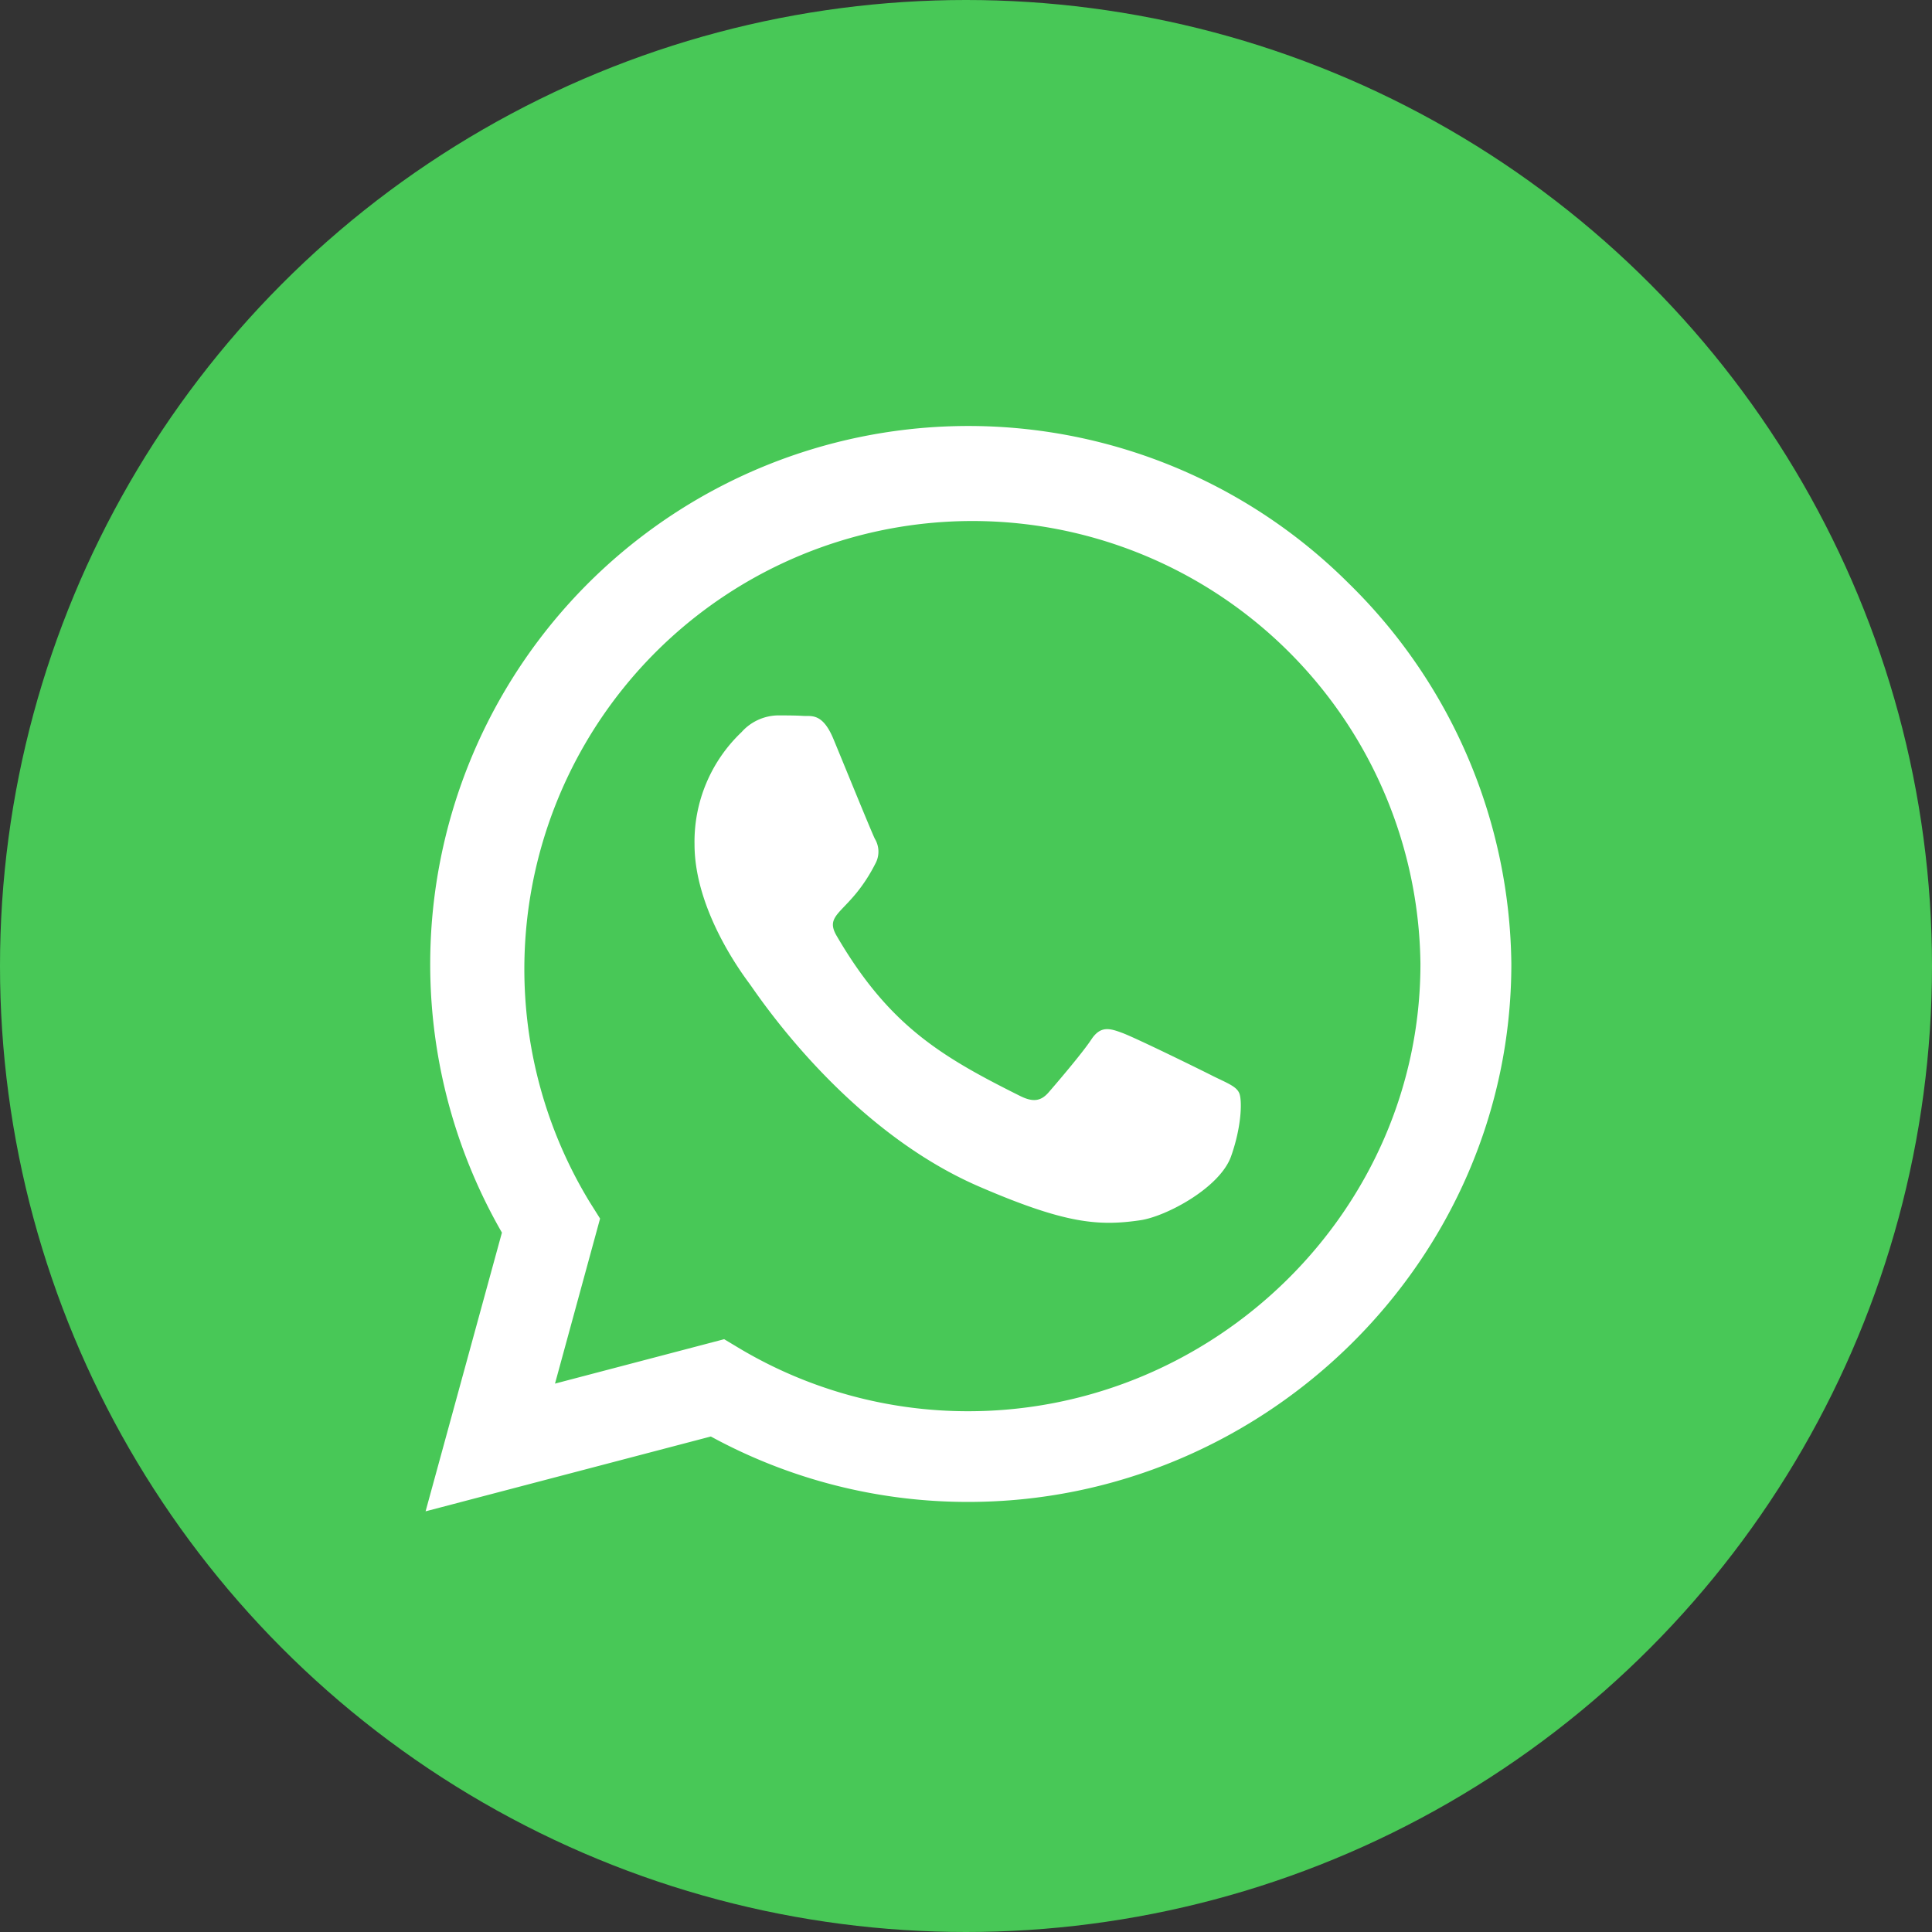
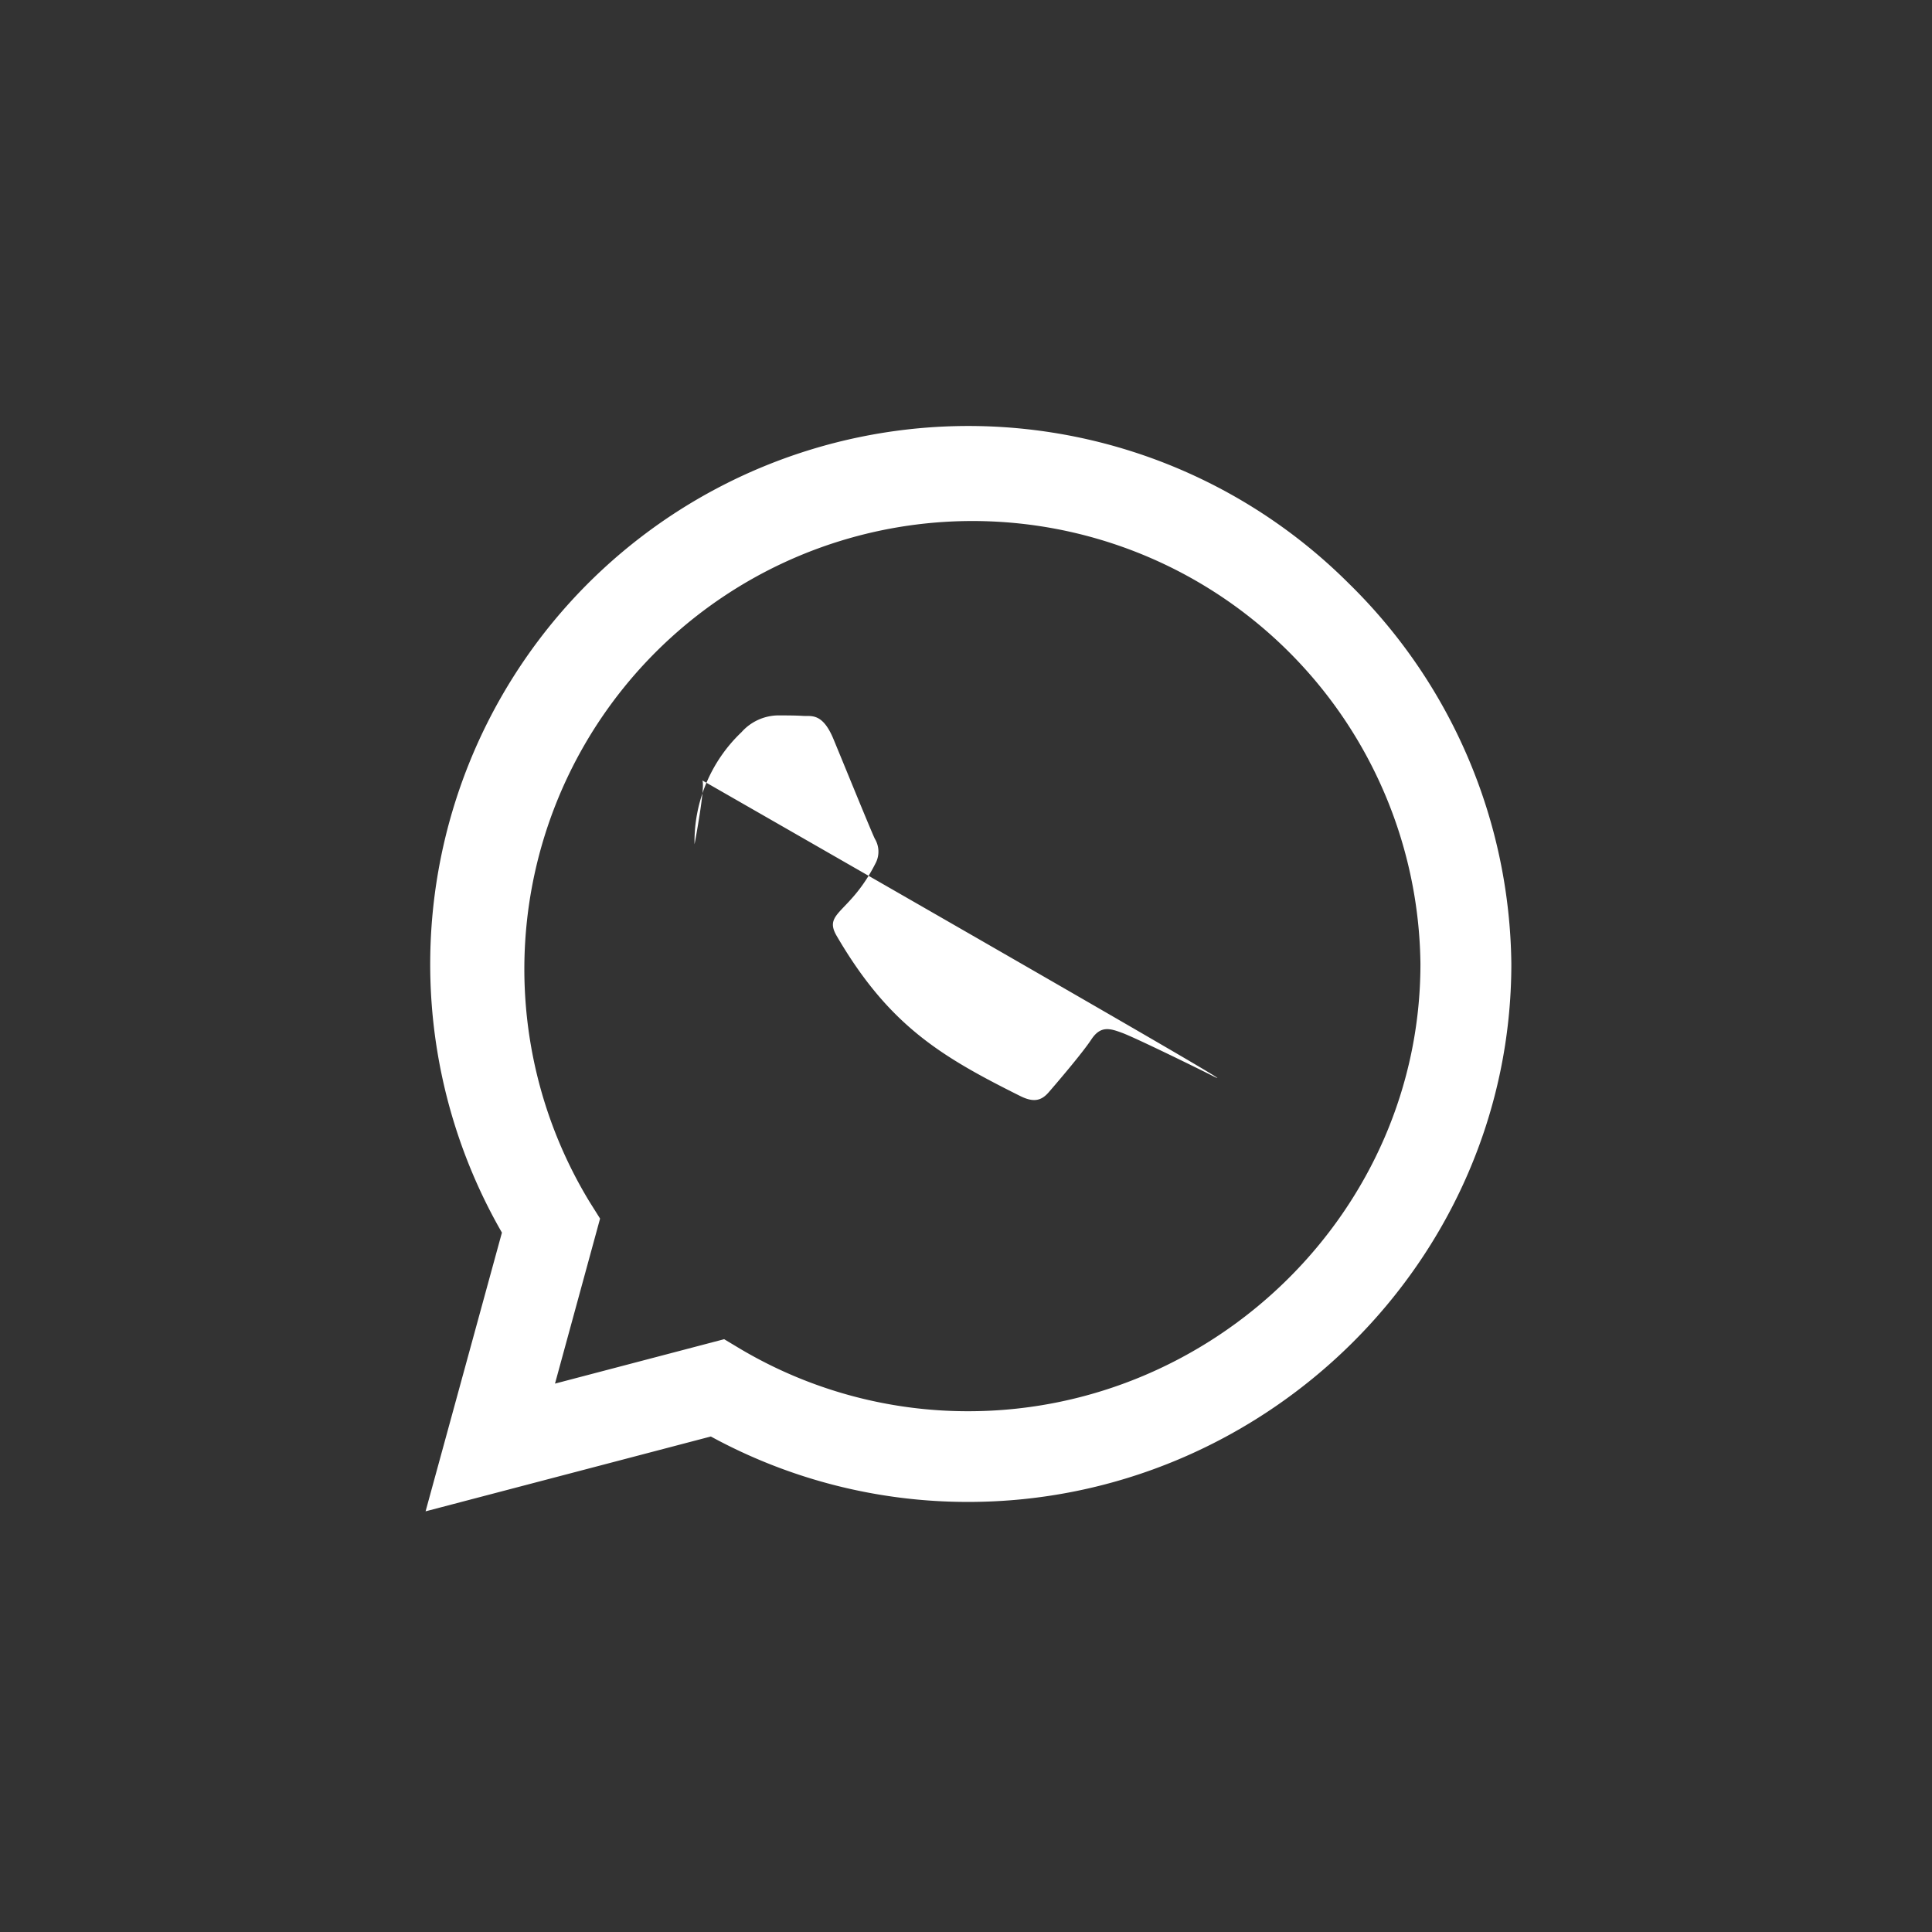
<svg xmlns="http://www.w3.org/2000/svg" width="142" height="142" viewBox="0 0 142 142">
  <rect x="0" y="0" width="142" height="142" fill="#333333" stroke="none" />
  <g id="Group_2953" data-name="Group 2953" transform="translate(-1718 -6574)">
-     <circle id="Ellipse_17" data-name="Ellipse 17" cx="71" cy="71" r="71" transform="translate(1718 6574)" fill="#48c857" />
-     <path id="Icon_awesome-whatsapp" data-name="Icon awesome-whatsapp" d="M67.848,13.846A39.557,39.557,0,0,0,5.611,61.566L0,82.051l20.966-5.5a39.424,39.424,0,0,0,18.9,4.809h.018c21.785,0,39.918-17.741,39.918-39.544A39.7,39.7,0,0,0,67.848,13.846ZM39.883,74.694a32.809,32.809,0,0,1-16.744-4.578L21.945,69.4,9.512,72.664l3.313-12.13-.784-1.247a32.932,32.932,0,1,1,61.08-17.474C73.121,59.945,58,74.694,39.883,74.694ZM57.909,50.077c-.98-.5-5.843-2.886-6.751-3.206-.908-.338-1.568-.5-2.227.5s-2.547,3.206-3.135,3.883c-.57.659-1.158.748-2.138.249-5.807-2.9-9.619-5.183-13.449-11.756-1.015-1.746,1.015-1.621,2.9-5.4a1.831,1.831,0,0,0-.089-1.728c-.249-.5-2.227-5.362-3.046-7.339-.8-1.924-1.621-1.657-2.227-1.692-.57-.036-1.229-.036-1.888-.036a3.66,3.66,0,0,0-2.636,1.229,11.1,11.1,0,0,0-3.456,8.247c0,4.863,3.545,9.565,4.026,10.224.5.659,6.965,10.634,16.886,14.927,6.27,2.708,8.728,2.939,11.863,2.476,1.906-.285,5.843-2.387,6.662-4.7s.819-4.293.57-4.7C59.548,50.807,58.889,50.558,57.909,50.077Z" transform="translate(1749.28 6603.03)" fill="#fff" />
+     <path id="Icon_awesome-whatsapp" data-name="Icon awesome-whatsapp" d="M67.848,13.846A39.557,39.557,0,0,0,5.611,61.566L0,82.051l20.966-5.5a39.424,39.424,0,0,0,18.9,4.809h.018c21.785,0,39.918-17.741,39.918-39.544A39.7,39.7,0,0,0,67.848,13.846ZM39.883,74.694a32.809,32.809,0,0,1-16.744-4.578L21.945,69.4,9.512,72.664l3.313-12.13-.784-1.247a32.932,32.932,0,1,1,61.08-17.474C73.121,59.945,58,74.694,39.883,74.694ZM57.909,50.077c-.98-.5-5.843-2.886-6.751-3.206-.908-.338-1.568-.5-2.227.5s-2.547,3.206-3.135,3.883c-.57.659-1.158.748-2.138.249-5.807-2.9-9.619-5.183-13.449-11.756-1.015-1.746,1.015-1.621,2.9-5.4a1.831,1.831,0,0,0-.089-1.728c-.249-.5-2.227-5.362-3.046-7.339-.8-1.924-1.621-1.657-2.227-1.692-.57-.036-1.229-.036-1.888-.036a3.66,3.66,0,0,0-2.636,1.229,11.1,11.1,0,0,0-3.456,8.247s.819-4.293.57-4.7C59.548,50.807,58.889,50.558,57.909,50.077Z" transform="translate(1749.28 6603.03)" fill="#fff" />
  </g>
</svg>